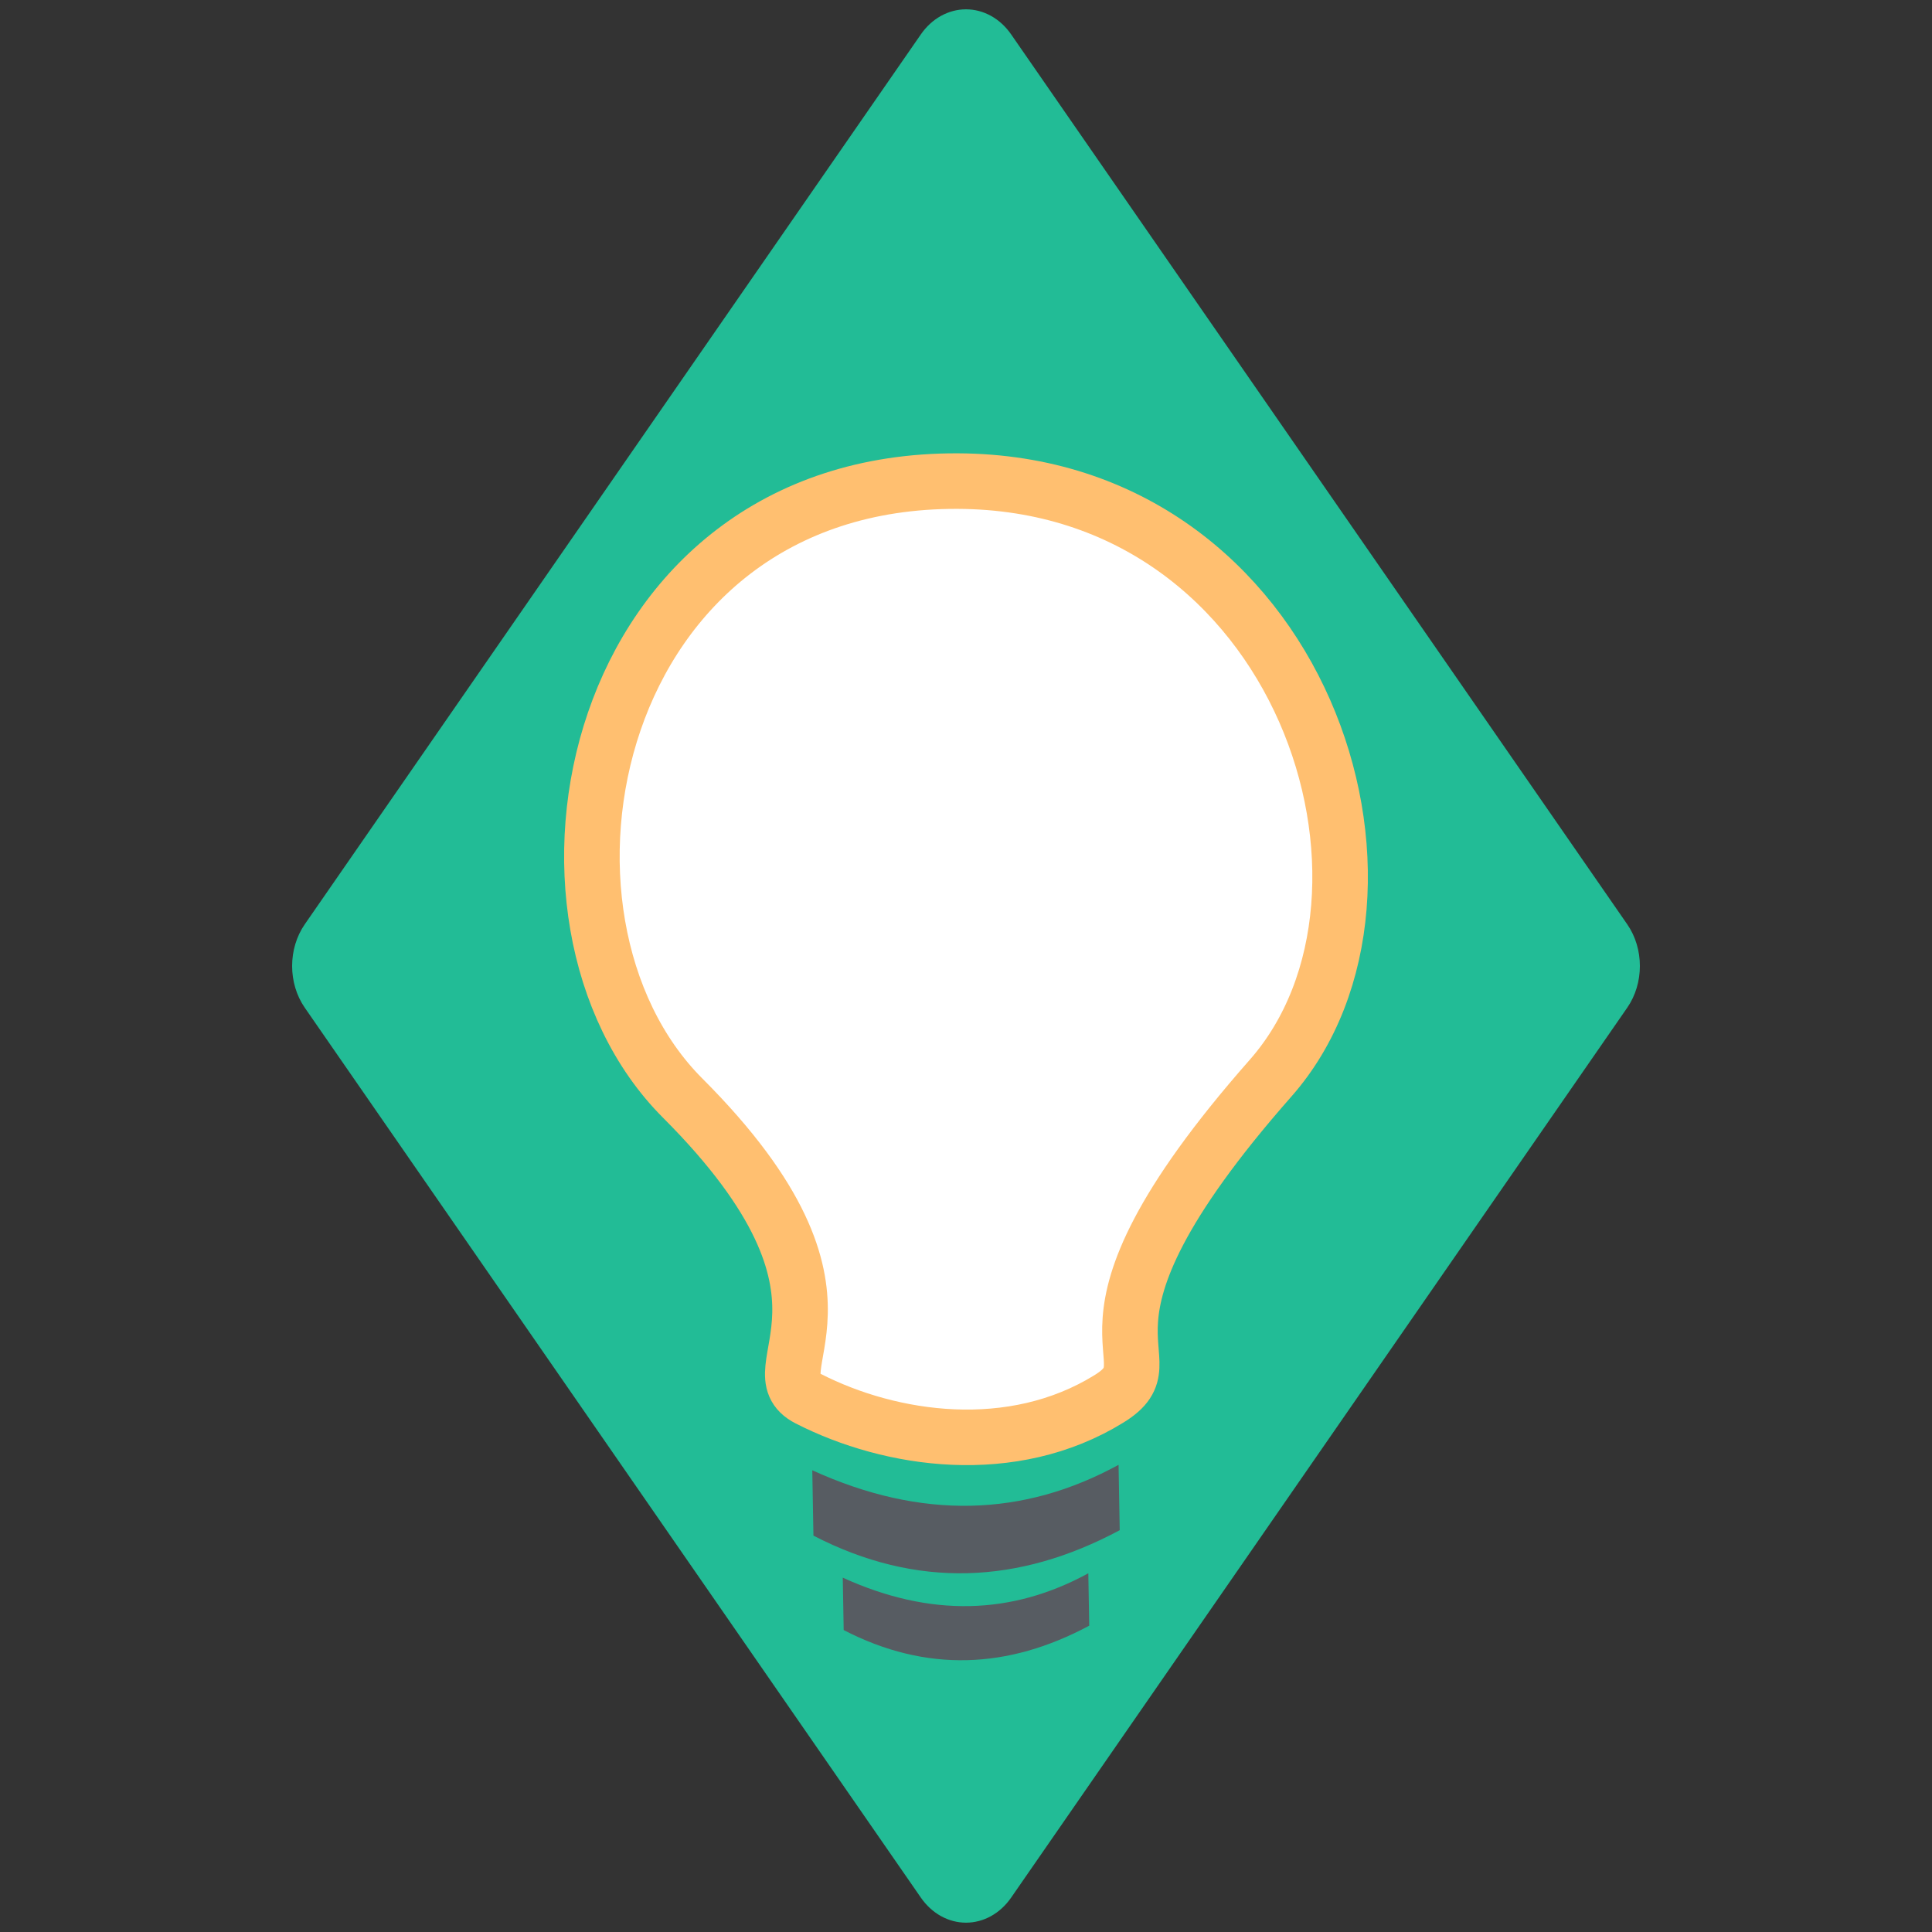
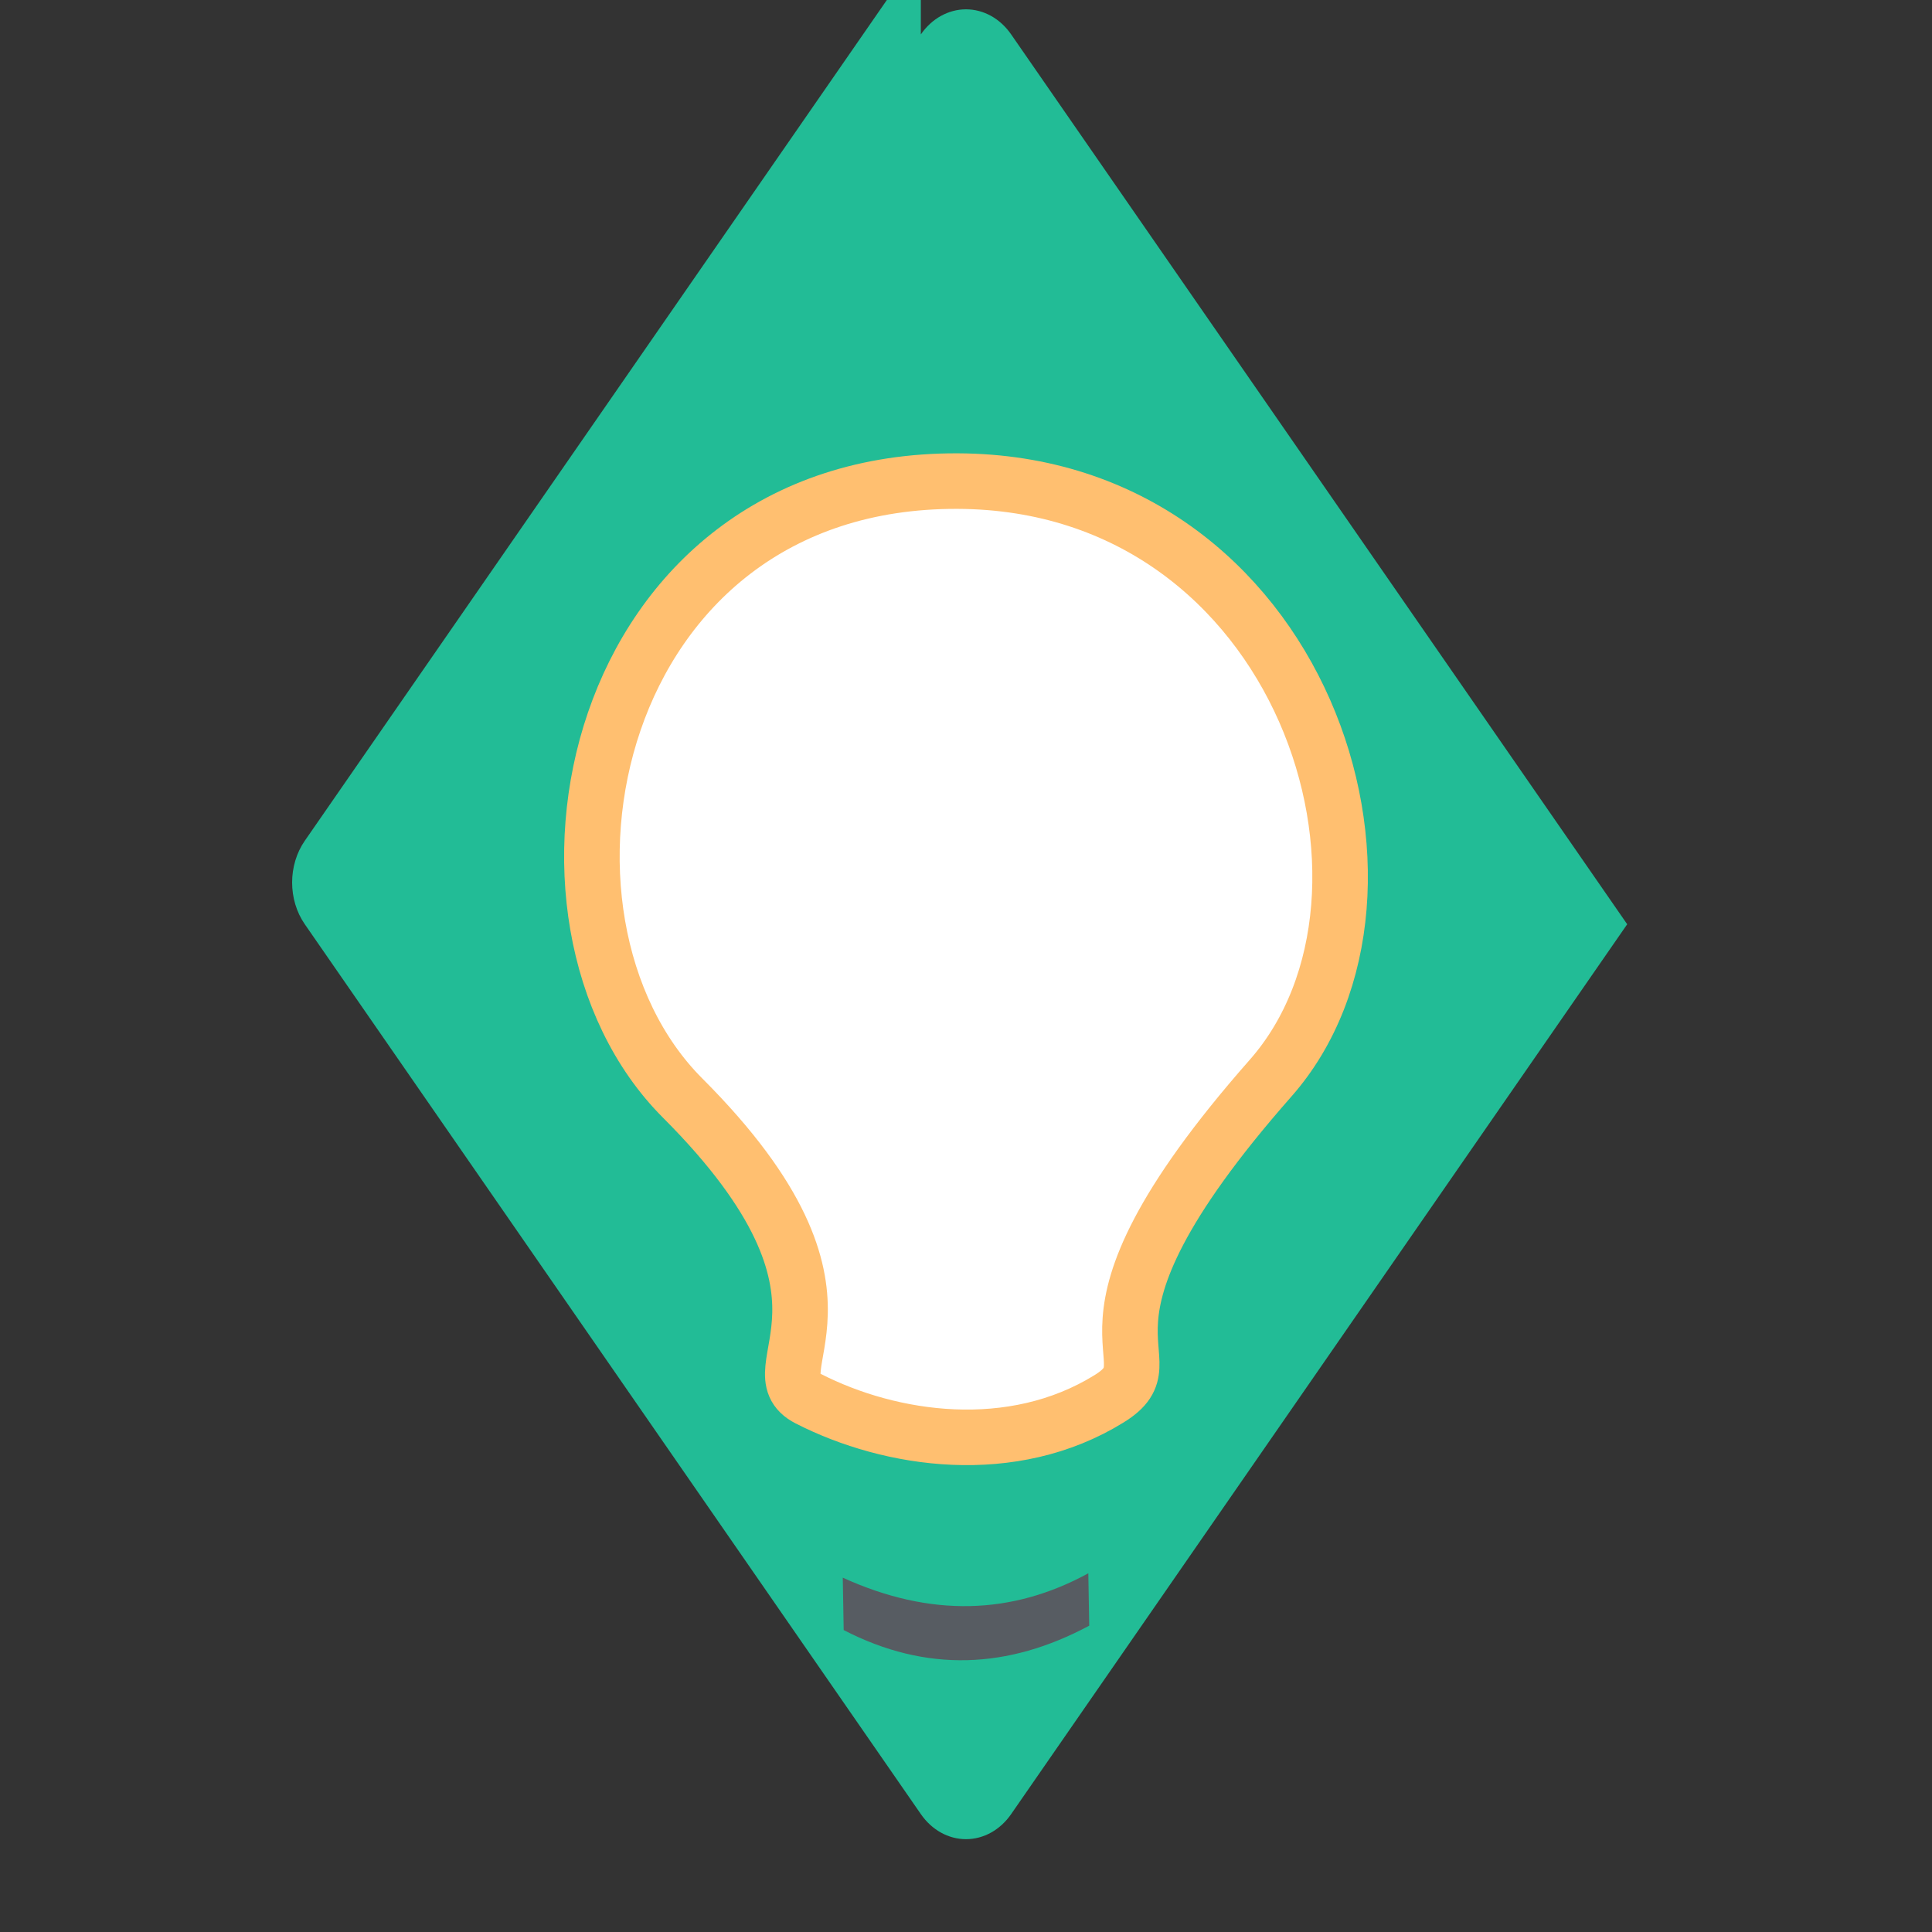
<svg xmlns="http://www.w3.org/2000/svg" xmlns:ns1="http://www.serif.com/" width="100%" height="100%" viewBox="0 0 64 64" version="1.1" xml:space="preserve" style="fill-rule:evenodd;clip-rule:evenodd;stroke-linecap:round;stroke-linejoin:round;stroke-miterlimit:1.5;">
  <rect x="0" y="0" width="64" height="64" fill="#333333" stroke="none" />
  <g id="Artboard1">
    <g id="engagement">
-       <path id="base" d="M30.504,1.14c0.363,-0.526 0.914,-0.831 1.496,-0.831c0.582,-0 1.133,0.305 1.496,0.831c4.339,6.267 16.845,24.331 20.407,29.477c0.56,0.808 0.56,1.958 0,2.766c-3.562,5.146 -16.068,23.21 -20.407,29.477c-0.363,0.526 -0.914,0.831 -1.496,0.831c-0.582,0 -1.133,-0.305 -1.496,-0.831c-4.339,-6.267 -16.845,-24.331 -20.407,-29.477c-0.56,-0.808 -0.56,-1.958 -0,-2.766c3.562,-5.146 16.068,-23.21 20.407,-29.477Z" style="fill:#22bc96;" />
+       <path id="base" d="M30.504,1.14c0.363,-0.526 0.914,-0.831 1.496,-0.831c0.582,-0 1.133,0.305 1.496,0.831c4.339,6.267 16.845,24.331 20.407,29.477c-3.562,5.146 -16.068,23.21 -20.407,29.477c-0.363,0.526 -0.914,0.831 -1.496,0.831c-0.582,0 -1.133,-0.305 -1.496,-0.831c-4.339,-6.267 -16.845,-24.331 -20.407,-29.477c-0.56,-0.808 -0.56,-1.958 -0,-2.766c3.562,-5.146 16.068,-23.21 20.407,-29.477Z" style="fill:#22bc96;" />
      <g>
        <path d="M36.742,46.335c-3.211,1.988 -7.228,1.398 -9.964,0c-1.892,-0.966 2.543,-3.25 -4.163,-9.958c-5.972,-5.975 -3.11,-20.486 9.107,-20.44c11.442,0.043 15.757,13.66 10.368,19.778c-7.566,8.59 -3.04,9.192 -5.348,10.62Z" style="fill:#fff;stroke:#ffbf70;stroke-width:1.84px;" />
-         <path d="M26.908,48.705c3.626,1.652 7.001,1.54 10.146,-0.181l0.038,2.166c-3.351,1.793 -6.731,1.945 -10.146,0.18l-0.038,-2.165Z" style="fill:#575c62;" />
        <path d="M27.918,52.262c2.907,1.325 5.612,1.234 8.134,-0.145l0.03,1.736c-2.686,1.438 -5.396,1.56 -8.134,0.145l-0.03,-1.736Z" style="fill:#575c62;" />
        <g>
          <path id="subscrn" d="M26.38,26.868l0.402,-0.124c-0.319,-1.544 0.684,-3.266 2.391,-4.11c0.23,-0.114 0.468,-0.209 0.711,-0.284l-0.071,-0.343c-0.268,0.083 -0.532,0.188 -0.787,0.314c-1.889,0.933 -2.998,2.839 -2.646,4.547Zm-1.605,0.07l0.53,-0.164c-0.42,-2.037 0.902,-4.31 3.155,-5.423c0.304,-0.15 0.618,-0.275 0.939,-0.374l-0.094,-0.454c-0.354,0.11 -0.702,0.249 -1.038,0.415c-2.493,1.231 -3.956,3.746 -3.492,6Z" style="fill:url(#_Linear1);" />
          <path id="subscrn1" ns1:id="subscrn" d="M37.62,26.868l-0.402,-0.124c0.319,-1.544 -0.684,-3.266 -2.391,-4.11c-0.23,-0.114 -0.468,-0.209 -0.711,-0.284l0.071,-0.343c0.268,0.083 0.532,0.188 0.787,0.314c1.889,0.933 2.998,2.839 2.646,4.547Zm1.605,0.07l-0.53,-0.164c0.42,-2.037 -0.902,-4.31 -3.155,-5.423c-0.304,-0.15 -0.618,-0.275 -0.939,-0.374l0.094,-0.454c0.354,0.11 0.702,0.249 1.038,0.415c2.493,1.231 3.956,3.746 3.492,6Z" style="fill:url(#_Linear2);" />
          <path id="subscrn2" ns1:id="subscrn" d="M28.065,26.361c-0.001,-0.031 -0.002,-0.061 -0.002,-0.092c0,-1.439 1.153,-2.658 2.737,-3.063c-0.01,-0.081 -0.016,-0.165 -0.016,-0.251c-0,-0.825 0.522,-1.494 1.166,-1.494c0.643,-0 1.165,0.669 1.165,1.494c0,0.086 -0.005,0.17 -0.016,0.251c1.574,0.402 2.722,1.608 2.737,3.035l0,0.028c0.002,2.687 0.277,5.086 1.674,7.34c0.039,0.063 0.149,0.199 -0.05,0.189c-0.58,0.02 -2.591,0.015 -4.016,0.008l0,0.02c0,0.825 -0.669,1.495 -1.494,1.495c-0.825,-0 -1.495,-0.67 -1.495,-1.495l-0,-0.02c-1.424,0.007 -3.434,0.012 -4.014,-0.008c-0.199,0.01 -0.089,-0.126 -0.05,-0.189c1.381,-2.229 1.666,-4.598 1.674,-7.248Z" style="fill:url(#_Linear3);" />
        </g>
      </g>
    </g>
  </g>
  <defs>
    <linearGradient id="_Linear1" x1="0" y1="0" x2="1" y2="0" gradientUnits="userSpaceOnUse" gradientTransform="matrix(-0.39,1.99983e-06,-29.542,-2.64243e-08,32,6.975)">
      <stop offset="0" style="stop-color:#ef6464;stop-opacity:1" />
      <stop offset="0.51" style="stop-color:#e15b54;stop-opacity:1" />
      <stop offset="1" style="stop-color:#b33f21;stop-opacity:1" />
    </linearGradient>
    <linearGradient id="_Linear2" x1="0" y1="0" x2="1" y2="0" gradientUnits="userSpaceOnUse" gradientTransform="matrix(-0.39,1.99983e-06,-29.542,-2.64243e-08,32,6.975)">
      <stop offset="0" style="stop-color:#ef6464;stop-opacity:1" />
      <stop offset="0.51" style="stop-color:#e15b54;stop-opacity:1" />
      <stop offset="1" style="stop-color:#b33f21;stop-opacity:1" />
    </linearGradient>
    <linearGradient id="_Linear3" x1="0" y1="0" x2="1" y2="0" gradientUnits="userSpaceOnUse" gradientTransform="matrix(-0.39,1.99983e-06,-29.542,-2.64243e-08,32,6.975)">
      <stop offset="0" style="stop-color:#ef6464;stop-opacity:1" />
      <stop offset="0.51" style="stop-color:#e15b54;stop-opacity:1" />
      <stop offset="1" style="stop-color:#b33f21;stop-opacity:1" />
    </linearGradient>
  </defs>
</svg>